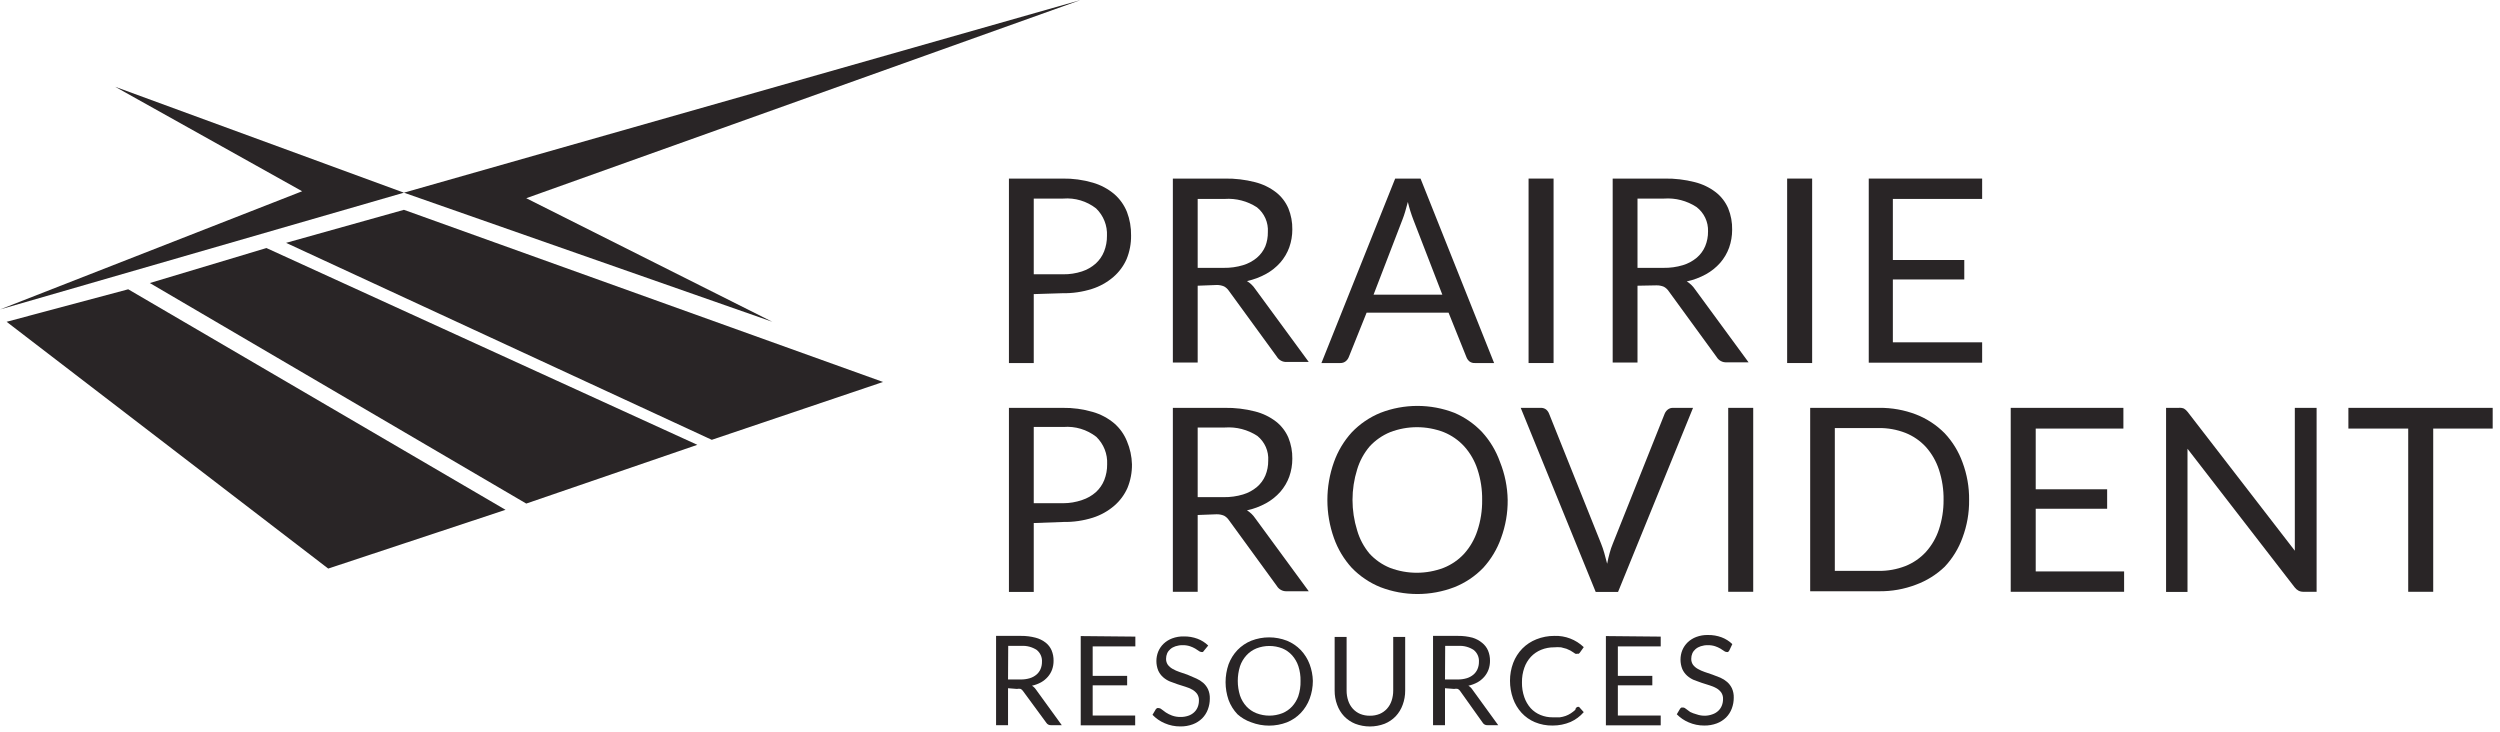
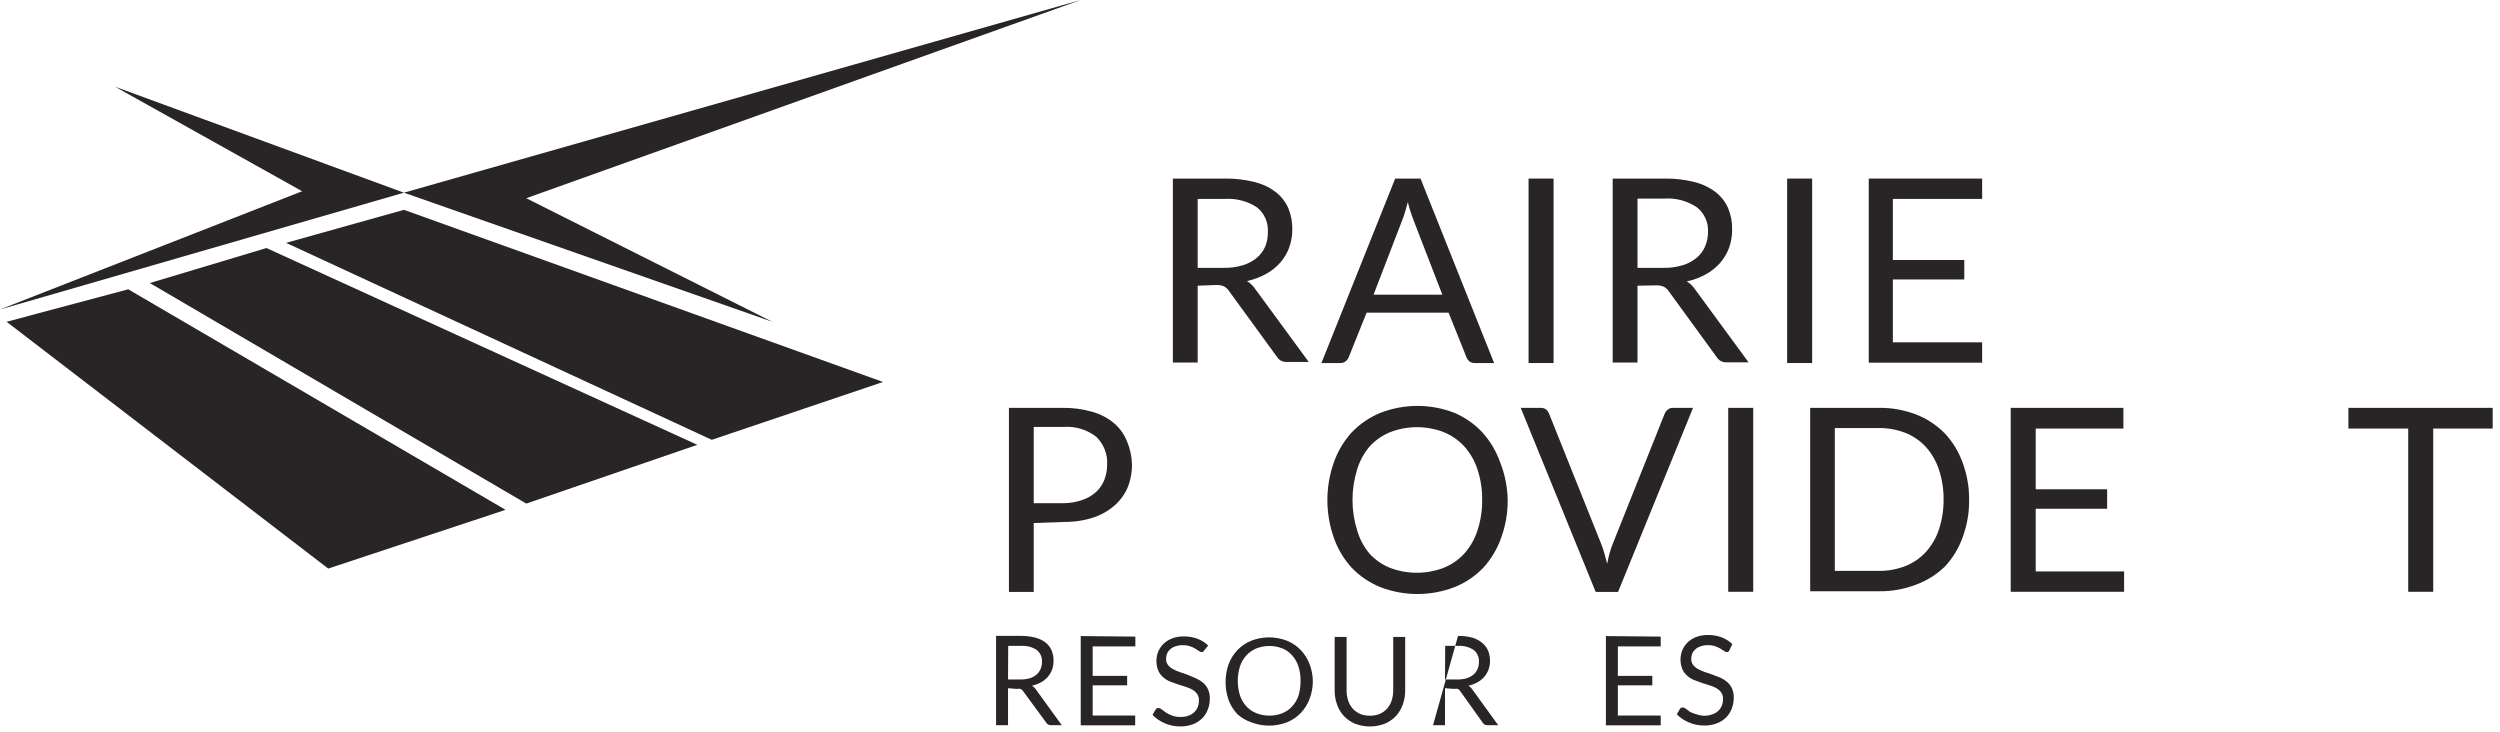
<svg xmlns="http://www.w3.org/2000/svg" width="140px" height="41px" viewBox="0 0 140 41" version="1.1">
  <title>prairie provident</title>
  <desc>Created with Sketch.</desc>
  <defs />
  <g id="Page-1" stroke="none" stroke-width="1" fill="none" fill-rule="evenodd">
    <g id="prairie-provident" fill="#292526">
      <g id="Asset-24">
        <g id="Layer_2">
          <g id="Layer_1-2">
-             <path d="M57.89,16.47 L57.89,20.33 L56.5,20.33 L56.5,10 L59.5,10 C60.075,9.991 60.648,10.068 61.2,10.23 C61.64,10.357 62.049,10.575 62.4,10.87 C62.713,11.142 62.956,11.485 63.11,11.87 C63.27,12.291 63.348,12.739 63.34,13.19 C63.346,13.642 63.261,14.091 63.09,14.51 C62.921,14.894 62.668,15.236 62.35,15.51 C61.999,15.812 61.591,16.04 61.15,16.18 C60.617,16.349 60.059,16.43 59.5,16.42 L57.89,16.47 Z M57.89,15.36 L59.54,15.36 C59.896,15.365 60.251,15.311 60.59,15.2 C60.874,15.108 61.137,14.958 61.36,14.76 C61.566,14.572 61.727,14.339 61.83,14.08 C61.938,13.803 61.993,13.508 61.99,13.21 C62.019,12.633 61.796,12.071 61.38,11.67 C60.857,11.263 60.201,11.067 59.54,11.12 L57.89,11.12 L57.89,15.36 Z" id="Shape" />
            <path d="M67.07,16 L67.07,20.3 L65.68,20.3 L65.68,10 L68.59,10 C69.16,9.991 69.728,10.058 70.28,10.2 C70.708,10.307 71.11,10.501 71.46,10.77 C71.762,11.007 71.999,11.317 72.15,11.67 C72.302,12.044 72.377,12.446 72.37,12.85 C72.371,13.191 72.313,13.529 72.2,13.85 C72.087,14.162 71.917,14.45 71.7,14.7 C71.472,14.958 71.201,15.174 70.9,15.34 C70.564,15.524 70.204,15.659 69.83,15.74 C70.014,15.851 70.171,16.001 70.29,16.18 L73.29,20.27 L72.06,20.27 C71.832,20.283 71.616,20.167 71.5,19.97 L68.82,16.29 C68.751,16.186 68.659,16.101 68.55,16.04 C68.414,15.982 68.267,15.955 68.12,15.96 L67.07,16 Z M67.07,15 L68.53,15 C68.896,15.006 69.26,14.955 69.61,14.85 C69.896,14.765 70.161,14.622 70.39,14.43 C70.594,14.256 70.755,14.037 70.86,13.79 C70.957,13.538 71.004,13.27 71,13 C71.036,12.465 70.808,11.946 70.39,11.61 C69.854,11.261 69.218,11.095 68.58,11.14 L67.07,11.14 L67.07,15 Z" id="Shape" />
            <path d="M83.67,20.33 L82.59,20.33 C82.483,20.336 82.376,20.304 82.29,20.24 C82.213,20.176 82.155,20.093 82.12,20 L81.12,17.51 L76.53,17.51 L75.53,20 C75.494,20.09 75.436,20.169 75.36,20.23 C75.275,20.298 75.169,20.333 75.06,20.33 L74,20.33 L78.13,10 L79.55,10 L83.67,20.33 Z M76.92,16.5 L80.77,16.5 L79.15,12.31 C79.024,11.984 78.921,11.65 78.84,11.31 C78.787,11.51 78.737,11.69 78.69,11.85 C78.643,12.01 78.593,12.157 78.54,12.29 L76.92,16.5 Z" id="Shape" />
            <polygon id="Shape" points="87 20.33 85.6 20.33 85.6 10 87 10" />
            <path d="M91.7,16 L91.7,20.3 L90.31,20.3 L90.31,10 L93.22,10 C93.79,9.991 94.358,10.058 94.91,10.2 C95.338,10.307 95.74,10.501 96.09,10.77 C96.392,11.007 96.629,11.317 96.78,11.67 C96.935,12.051 97.01,12.459 97,12.87 C97.001,13.211 96.943,13.549 96.83,13.87 C96.717,14.182 96.547,14.47 96.33,14.72 C96.102,14.978 95.831,15.194 95.53,15.36 C95.194,15.544 94.834,15.679 94.46,15.76 C94.644,15.871 94.801,16.021 94.92,16.2 L97.92,20.29 L96.69,20.29 C96.462,20.303 96.246,20.187 96.13,19.99 L93.45,16.31 C93.381,16.206 93.289,16.121 93.18,16.06 C93.044,16.002 92.897,15.975 92.75,15.98 L91.7,16 Z M91.7,15 L93.16,15 C93.526,15.006 93.89,14.955 94.24,14.85 C94.526,14.765 94.791,14.622 95.02,14.43 C95.224,14.256 95.385,14.037 95.49,13.79 C95.599,13.527 95.653,13.245 95.65,12.96 C95.67,12.425 95.427,11.913 95,11.59 C94.464,11.241 93.828,11.075 93.19,11.12 L91.7,11.12 L91.7,15 Z" id="Shape" />
            <polygon id="Shape" points="101.48 20.33 100.08 20.33 100.08 10 101.48 10" />
            <polygon id="Shape" points="111 10 111 11.14 106 11.14 106 14.56 110 14.56 110 15.65 106 15.65 106 19.17 111 19.17 111 20.31 104.65 20.31 104.65 10" />
            <path d="M57.89,29.29 L57.89,33.15 L56.5,33.15 L56.5,22.84 L59.5,22.84 C60.075,22.831 60.648,22.908 61.2,23.07 C61.64,23.197 62.049,23.415 62.4,23.71 C62.713,23.982 62.956,24.325 63.11,24.71 C63.283,25.119 63.378,25.556 63.39,26 C63.396,26.452 63.311,26.901 63.14,27.32 C62.971,27.704 62.718,28.046 62.4,28.32 C62.049,28.622 61.641,28.85 61.2,28.99 C60.667,29.159 60.109,29.24 59.55,29.23 L57.89,29.29 Z M57.89,28.18 L59.54,28.18 C59.901,28.18 60.259,28.119 60.6,28 C60.884,27.908 61.147,27.758 61.37,27.56 C61.576,27.372 61.737,27.139 61.84,26.88 C61.95,26.6 62.004,26.301 62,26 C62.029,25.423 61.806,24.861 61.39,24.46 C60.867,24.053 60.211,23.857 59.55,23.91 L57.89,23.91 L57.89,28.18 Z" id="Shape" />
-             <path d="M67.07,28.84 L67.07,33.14 L65.68,33.14 L65.68,22.84 L68.59,22.84 C69.16,22.831 69.728,22.898 70.28,23.04 C70.708,23.147 71.11,23.341 71.46,23.61 C71.762,23.847 71.999,24.157 72.15,24.51 C72.302,24.884 72.377,25.286 72.37,25.69 C72.371,26.031 72.313,26.369 72.2,26.69 C72.087,27.002 71.917,27.29 71.7,27.54 C71.472,27.798 71.201,28.014 70.9,28.18 C70.564,28.364 70.204,28.499 69.83,28.58 C70.014,28.691 70.171,28.841 70.29,29.02 L73.29,33.11 L72.06,33.11 C71.832,33.123 71.616,33.007 71.5,32.81 L68.82,29.13 C68.751,29.026 68.659,28.941 68.55,28.88 C68.414,28.822 68.267,28.795 68.12,28.8 L67.07,28.84 Z M67.07,27.84 L68.53,27.84 C68.896,27.846 69.26,27.795 69.61,27.69 C69.896,27.605 70.161,27.462 70.39,27.27 C70.594,27.096 70.755,26.877 70.86,26.63 C70.969,26.367 71.023,26.085 71.02,25.8 C71.056,25.265 70.828,24.746 70.41,24.41 C69.874,24.061 69.238,23.895 68.6,23.94 L67.07,23.94 L67.07,27.84 Z" id="Shape" />
            <path d="M84.43,28 C84.437,28.727 84.311,29.448 84.06,30.13 C83.842,30.748 83.502,31.316 83.06,31.8 C82.606,32.27 82.057,32.638 81.45,32.88 C80.114,33.394 78.636,33.394 77.3,32.88 C76.697,32.636 76.152,32.268 75.7,31.8 C75.258,31.316 74.918,30.748 74.7,30.13 C74.211,28.756 74.211,27.254 74.7,25.88 C74.919,25.262 75.259,24.694 75.7,24.21 C76.151,23.739 76.696,23.367 77.3,23.12 C78.635,22.601 80.115,22.601 81.45,23.12 C82.035,23.37 82.563,23.738 83,24.2 C83.441,24.684 83.781,25.252 84,25.87 C84.272,26.548 84.418,27.27 84.43,28 L84.43,28 Z M83,28 C83.009,27.42 82.921,26.842 82.74,26.29 C82.586,25.813 82.334,25.374 82,25 C81.681,24.651 81.288,24.378 80.85,24.2 C79.884,23.83 78.816,23.83 77.85,24.2 C77.413,24.379 77.02,24.652 76.7,25 C76.38,25.377 76.142,25.816 76,26.29 C75.654,27.4 75.654,28.59 76,29.7 C76.137,30.176 76.372,30.619 76.69,31 C77.009,31.349 77.402,31.622 77.84,31.8 C78.807,32.166 79.873,32.166 80.84,31.8 C81.282,31.624 81.679,31.351 82,31 C82.328,30.631 82.576,30.199 82.73,29.73 C82.917,29.173 83.008,28.588 83,28 L83,28 Z" id="Shape" />
            <path d="M85.16,22.84 L86.28,22.84 C86.387,22.835 86.493,22.867 86.58,22.93 C86.656,22.994 86.715,23.077 86.75,23.17 L89.66,30.44 C89.73,30.613 89.79,30.79 89.84,30.97 C89.893,31.163 89.947,31.363 90,31.57 C90.04,31.363 90.087,31.163 90.14,30.97 C90.188,30.79 90.248,30.612 90.32,30.44 L93.22,23.17 C93.257,23.081 93.316,23.002 93.39,22.94 C93.475,22.871 93.581,22.836 93.69,22.84 L94.81,22.84 L90.61,33.15 L89.36,33.15 L85.16,22.84 Z" id="Shape" />
            <polygon id="Shape" points="98.18 33.14 96.78 33.14 96.78 22.84 98.18 22.84" />
            <path d="M110.27,28 C110.279,28.72 110.153,29.436 109.9,30.11 C109.683,30.716 109.342,31.271 108.9,31.74 C108.441,32.18 107.896,32.52 107.3,32.74 C106.64,32.993 105.937,33.119 105.23,33.11 L101.37,33.11 L101.37,22.84 L105.23,22.84 C105.937,22.831 106.64,22.957 107.3,23.21 C107.901,23.444 108.446,23.802 108.9,24.26 C109.341,24.729 109.682,25.284 109.9,25.89 C110.153,26.564 110.279,27.28 110.27,28 L110.27,28 Z M108.84,28 C108.849,27.423 108.761,26.848 108.58,26.3 C108.427,25.831 108.178,25.398 107.85,25.03 C107.531,24.683 107.138,24.413 106.7,24.24 C106.222,24.055 105.713,23.963 105.2,23.97 L102.75,23.97 L102.75,31.97 L105.2,31.97 C105.713,31.977 106.222,31.885 106.7,31.7 C107.138,31.526 107.531,31.256 107.85,30.91 C108.178,30.545 108.427,30.116 108.58,29.65 C108.756,29.118 108.843,28.56 108.84,28 L108.84,28 Z" id="Shape" />
            <polygon id="Shape" points="118.91 22.84 118.91 24 114 24 114 27.4 118 27.4 118 28.49 114 28.49 114 32 118.95 32 118.95 33.14 112.6 33.14 112.6 22.84" />
-             <path d="M122.3,22.88 C122.382,22.929 122.453,22.993 122.51,23.07 L128.51,30.84 L128.51,30.48 L128.51,30.14 L128.51,22.84 L129.73,22.84 L129.73,33.14 L129,33.14 C128.903,33.143 128.807,33.122 128.72,33.08 C128.634,33.033 128.559,32.968 128.5,32.89 L122.5,25.13 L122.5,25.48 L122.5,25.8 L122.5,33.15 L121.3,33.15 L121.3,22.84 L122,22.84 C122.102,22.829 122.205,22.842 122.3,22.88 L122.3,22.88 Z" id="Shape" />
            <polygon id="Shape" points="139.59 22.84 139.59 24 136.26 24 136.26 33.14 134.86 33.14 134.86 24 131.51 24 131.51 22.84" />
            <path d="M56.45,38.54 L56.45,40.61 L55.78,40.61 L55.78,35.61 L57.18,35.61 C57.453,35.607 57.726,35.641 57.99,35.71 C58.197,35.763 58.391,35.858 58.56,35.99 C58.704,36.104 58.818,36.251 58.89,36.42 C58.966,36.604 59.003,36.801 59,37 C59.002,37.167 58.975,37.333 58.92,37.49 C58.866,37.64 58.785,37.779 58.68,37.9 C58.572,38.024 58.443,38.129 58.3,38.21 C58.14,38.297 57.968,38.361 57.79,38.4 C57.878,38.453 57.953,38.525 58.01,38.61 L59.46,40.61 L58.86,40.61 C58.751,40.618 58.646,40.564 58.59,40.47 L57.29,38.7 C57.257,38.65 57.212,38.609 57.16,38.58 C57.091,38.564 57.019,38.564 56.95,38.58 L56.45,38.54 Z M56.45,38.05 L57.15,38.05 C57.326,38.054 57.501,38.03 57.67,37.98 C57.805,37.939 57.931,37.871 58.04,37.78 C58.14,37.696 58.218,37.59 58.27,37.47 C58.324,37.344 58.351,37.207 58.35,37.07 C58.369,36.813 58.26,36.563 58.06,36.4 C57.803,36.23 57.497,36.15 57.19,36.17 L56.46,36.17 L56.45,38.05 Z" id="Shape" />
            <polygon id="Shape" points="63.58 35.65 63.58 36.2 61.19 36.2 61.19 37.85 63.12 37.85 63.12 38.38 61.19 38.38 61.19 40.07 63.57 40.07 63.57 40.62 60.52 40.62 60.52 35.62" />
            <path d="M67.43,36.43 C67.412,36.461 67.388,36.488 67.36,36.51 C67.331,36.519 67.299,36.519 67.27,36.51 C67.218,36.506 67.169,36.485 67.13,36.45 L66.93,36.32 C66.838,36.267 66.741,36.224 66.64,36.19 C66.508,36.147 66.369,36.127 66.23,36.13 C66.094,36.127 65.959,36.148 65.83,36.19 C65.724,36.224 65.625,36.278 65.54,36.35 C65.463,36.415 65.401,36.497 65.36,36.59 C65.32,36.685 65.3,36.787 65.3,36.89 C65.296,37.011 65.331,37.13 65.4,37.23 C65.473,37.324 65.565,37.402 65.67,37.46 C65.791,37.529 65.918,37.586 66.05,37.63 L66.49,37.78 L67,38 C67.138,38.061 67.266,38.142 67.38,38.24 C67.494,38.34 67.586,38.463 67.65,38.6 C67.722,38.764 67.756,38.941 67.75,39.12 C67.751,39.328 67.714,39.535 67.64,39.73 C67.57,39.917 67.461,40.088 67.32,40.23 C67.171,40.374 66.994,40.487 66.8,40.56 C66.576,40.643 66.339,40.684 66.1,40.68 C65.797,40.683 65.497,40.621 65.22,40.5 C64.964,40.391 64.733,40.231 64.54,40.03 L64.73,39.71 L64.8,39.65 L64.89,39.65 C64.954,39.656 65.014,39.685 65.06,39.73 L65.29,39.9 C65.397,39.969 65.511,40.026 65.63,40.07 C65.787,40.127 65.953,40.154 66.12,40.15 C66.266,40.151 66.412,40.128 66.55,40.08 C66.669,40.04 66.778,39.975 66.87,39.89 C66.957,39.809 67.026,39.71 67.07,39.6 C67.117,39.482 67.14,39.357 67.14,39.23 C67.147,39.099 67.112,38.97 67.04,38.86 C66.968,38.762 66.876,38.68 66.77,38.62 C66.65,38.553 66.522,38.499 66.39,38.46 L65.95,38.32 L65.51,38.16 C65.371,38.101 65.243,38.02 65.13,37.92 C65.015,37.817 64.923,37.691 64.86,37.55 C64.724,37.21 64.724,36.83 64.86,36.49 C64.929,36.324 65.031,36.175 65.16,36.05 C65.298,35.919 65.462,35.817 65.64,35.75 C65.851,35.671 66.075,35.634 66.3,35.64 C66.559,35.636 66.817,35.68 67.06,35.77 C67.284,35.854 67.488,35.984 67.66,36.15 L67.43,36.43 Z" id="Shape" />
            <path d="M73.52,38.13 C73.52,38.471 73.459,38.81 73.34,39.13 C73.229,39.428 73.059,39.7 72.84,39.93 C72.623,40.155 72.36,40.333 72.07,40.45 C71.426,40.697 70.714,40.697 70.07,40.45 C69.786,40.353 69.524,40.2 69.3,40 C69.081,39.77 68.911,39.498 68.8,39.2 C68.576,38.552 68.576,37.848 68.8,37.2 C68.911,36.903 69.081,36.63 69.3,36.4 C69.518,36.175 69.78,35.998 70.07,35.88 C70.713,35.63 71.427,35.63 72.07,35.88 C72.36,35.998 72.622,36.175 72.84,36.4 C73.059,36.63 73.229,36.902 73.34,37.2 C73.451,37.498 73.512,37.812 73.52,38.13 L73.52,38.13 Z M72.83,38.13 C72.836,37.852 72.795,37.575 72.71,37.31 C72.636,37.085 72.517,36.877 72.36,36.7 C72.208,36.531 72.02,36.397 71.81,36.31 C71.344,36.129 70.826,36.129 70.36,36.31 C70.147,36.397 69.955,36.53 69.8,36.7 C69.639,36.876 69.516,37.084 69.44,37.31 C69.274,37.844 69.274,38.416 69.44,38.95 C69.517,39.176 69.639,39.384 69.8,39.56 C69.956,39.727 70.147,39.857 70.36,39.94 C70.826,40.121 71.344,40.121 71.81,39.94 C72.019,39.856 72.207,39.726 72.36,39.56 C72.508,39.397 72.623,39.207 72.7,39 C72.794,38.72 72.838,38.425 72.83,38.13 L72.83,38.13 Z" id="Shape" />
            <path d="M76.71,40.08 C76.898,40.084 77.085,40.05 77.26,39.98 C77.416,39.914 77.556,39.815 77.67,39.69 C77.787,39.56 77.875,39.406 77.93,39.24 C77.991,39.056 78.021,38.864 78.02,38.67 L78.02,35.67 L78.69,35.67 L78.69,38.67 C78.692,38.943 78.645,39.214 78.55,39.47 C78.465,39.708 78.332,39.926 78.16,40.11 C77.985,40.292 77.774,40.435 77.54,40.53 C77.009,40.733 76.421,40.733 75.89,40.53 C75.656,40.435 75.445,40.292 75.27,40.11 C75.097,39.926 74.965,39.708 74.88,39.47 C74.785,39.214 74.738,38.943 74.74,38.67 L74.74,35.67 L75.41,35.67 L75.41,38.67 C75.409,38.864 75.439,39.056 75.5,39.24 C75.555,39.406 75.643,39.56 75.76,39.69 C75.874,39.815 76.014,39.914 76.17,39.98 C76.341,40.049 76.525,40.083 76.71,40.08 L76.71,40.08 Z" id="Shape" />
-             <path d="M80.92,38.54 L80.92,40.61 L80.25,40.61 L80.25,35.61 L81.65,35.61 C81.923,35.607 82.196,35.641 82.46,35.71 C82.658,35.77 82.841,35.868 83,36 C83.144,36.114 83.258,36.261 83.33,36.43 C83.405,36.611 83.442,36.805 83.44,37 C83.442,37.167 83.415,37.333 83.36,37.49 C83.306,37.64 83.225,37.779 83.12,37.9 C83.012,38.024 82.883,38.129 82.74,38.21 C82.58,38.297 82.408,38.361 82.23,38.4 C82.318,38.453 82.393,38.525 82.45,38.61 L83.9,40.61 L83.3,40.61 C83.191,40.618 83.086,40.564 83.03,40.47 L81.77,38.7 C81.737,38.65 81.692,38.609 81.64,38.58 C81.571,38.564 81.499,38.564 81.43,38.58 L80.92,38.54 Z M80.92,38.05 L81.62,38.05 C81.796,38.054 81.971,38.03 82.14,37.98 C82.275,37.939 82.401,37.871 82.51,37.78 C82.61,37.696 82.688,37.59 82.74,37.47 C82.794,37.344 82.821,37.207 82.82,37.07 C82.839,36.813 82.73,36.563 82.53,36.4 C82.273,36.23 81.967,36.15 81.66,36.17 L80.93,36.17 L80.92,38.05 Z" id="Shape" />
-             <path d="M88.33,39.59 C88.362,39.578 88.398,39.578 88.43,39.59 L88.69,39.88 C88.487,40.115 88.234,40.303 87.95,40.43 C87.634,40.564 87.293,40.632 86.95,40.63 C86.607,40.637 86.267,40.572 85.95,40.44 C85.669,40.322 85.417,40.144 85.21,39.92 C84.998,39.688 84.835,39.416 84.73,39.12 C84.617,38.799 84.559,38.461 84.56,38.12 C84.559,37.778 84.62,37.44 84.74,37.12 C84.854,36.821 85.027,36.549 85.25,36.32 C85.474,36.094 85.743,35.916 86.04,35.8 C86.358,35.673 86.698,35.609 87.04,35.61 C87.653,35.587 88.248,35.815 88.69,36.24 L88.47,36.55 L88.41,36.61 L88.32,36.61 C88.287,36.62 88.253,36.62 88.22,36.61 L88.1,36.53 L87.94,36.43 L87.72,36.33 L87.42,36.25 C87.29,36.238 87.16,36.238 87.03,36.25 C86.78,36.248 86.532,36.295 86.3,36.39 C86.084,36.478 85.89,36.611 85.73,36.78 C85.565,36.959 85.439,37.17 85.36,37.4 C85.27,37.66 85.226,37.934 85.23,38.21 C85.224,38.492 85.268,38.773 85.36,39.04 C85.438,39.268 85.56,39.479 85.72,39.66 C85.873,39.826 86.061,39.955 86.27,40.04 C86.486,40.128 86.717,40.173 86.95,40.17 L87.35,40.17 C87.462,40.155 87.573,40.128 87.68,40.09 C87.778,40.054 87.872,40.007 87.96,39.95 C88.052,39.89 88.139,39.823 88.22,39.75 C88.222,39.68 88.265,39.617 88.33,39.59 L88.33,39.59 Z" id="Shape" />
+             <path d="M80.92,38.54 L80.92,40.61 L80.25,40.61 L81.65,35.61 C81.923,35.607 82.196,35.641 82.46,35.71 C82.658,35.77 82.841,35.868 83,36 C83.144,36.114 83.258,36.261 83.33,36.43 C83.405,36.611 83.442,36.805 83.44,37 C83.442,37.167 83.415,37.333 83.36,37.49 C83.306,37.64 83.225,37.779 83.12,37.9 C83.012,38.024 82.883,38.129 82.74,38.21 C82.58,38.297 82.408,38.361 82.23,38.4 C82.318,38.453 82.393,38.525 82.45,38.61 L83.9,40.61 L83.3,40.61 C83.191,40.618 83.086,40.564 83.03,40.47 L81.77,38.7 C81.737,38.65 81.692,38.609 81.64,38.58 C81.571,38.564 81.499,38.564 81.43,38.58 L80.92,38.54 Z M80.92,38.05 L81.62,38.05 C81.796,38.054 81.971,38.03 82.14,37.98 C82.275,37.939 82.401,37.871 82.51,37.78 C82.61,37.696 82.688,37.59 82.74,37.47 C82.794,37.344 82.821,37.207 82.82,37.07 C82.839,36.813 82.73,36.563 82.53,36.4 C82.273,36.23 81.967,36.15 81.66,36.17 L80.93,36.17 L80.92,38.05 Z" id="Shape" />
            <polygon id="Shape" points="93 35.65 93 36.2 90.6 36.2 90.6 37.85 92.53 37.85 92.53 38.38 90.6 38.38 90.6 40.07 93 40.07 93 40.62 89.93 40.62 89.93 35.62" />
            <path d="M96.84,36.43 C96.822,36.461 96.798,36.488 96.77,36.51 C96.741,36.519 96.709,36.519 96.68,36.51 C96.628,36.506 96.579,36.485 96.54,36.45 L96.34,36.32 C96.248,36.267 96.151,36.224 96.05,36.19 C95.918,36.147 95.779,36.127 95.64,36.13 C95.504,36.127 95.369,36.148 95.24,36.19 C95.134,36.224 95.035,36.278 94.95,36.35 C94.873,36.415 94.811,36.497 94.77,36.59 C94.73,36.685 94.71,36.787 94.71,36.89 C94.706,37.011 94.741,37.13 94.81,37.23 C94.883,37.324 94.975,37.402 95.08,37.46 C95.201,37.529 95.328,37.586 95.46,37.63 L95.9,37.78 L96.34,37.95 C96.478,38.011 96.606,38.092 96.72,38.19 C96.834,38.29 96.926,38.413 96.99,38.55 C97.062,38.714 97.096,38.891 97.09,39.07 C97.091,39.278 97.054,39.485 96.98,39.68 C96.91,39.867 96.801,40.038 96.66,40.18 C96.511,40.324 96.334,40.437 96.14,40.51 C95.916,40.593 95.679,40.634 95.44,40.63 C95.137,40.633 94.837,40.571 94.56,40.45 C94.313,40.345 94.089,40.192 93.9,40 L94.09,39.68 L94.16,39.62 L94.25,39.62 C94.314,39.626 94.374,39.655 94.42,39.7 L94.65,39.87 C94.762,39.925 94.879,39.969 95,40 C95.157,40.057 95.323,40.084 95.49,40.08 C95.63,40.076 95.769,40.049 95.9,40 C96.019,39.96 96.128,39.895 96.22,39.81 C96.307,39.729 96.376,39.63 96.42,39.52 C96.467,39.402 96.49,39.277 96.49,39.15 C96.497,39.019 96.462,38.89 96.39,38.78 C96.318,38.682 96.226,38.6 96.12,38.54 C96,38.473 95.872,38.419 95.74,38.38 L95.3,38.24 L94.86,38.08 C94.721,38.021 94.593,37.94 94.48,37.84 C94.365,37.737 94.273,37.611 94.21,37.47 C94.074,37.13 94.074,36.75 94.21,36.41 C94.279,36.244 94.381,36.095 94.51,35.97 C94.648,35.839 94.812,35.737 94.99,35.67 C95.201,35.591 95.425,35.554 95.65,35.56 C95.909,35.556 96.167,35.6 96.41,35.69 C96.634,35.774 96.838,35.904 97.01,36.07 L96.84,36.43 Z" id="Shape" />
            <polygon id="Shape" points="6.45 4.86 22.62 10.79 0 17.33 16.92 10.71" />
            <polygon id="Shape" points="43.25 18.02 29.47 11.1 60.52 0 22.62 10.79" />
            <polygon id="Shape" points="0.37 18.02 7.18 16.2 28.31 28.55 18.38 31.84" />
            <polygon id="Shape" points="8.39 15.85 14.92 13.89 39.05 24.91 29.47 28.2" />
            <polygon id="Shape" points="16.02 13.6 22.62 11.75 49.45 21.39 39.86 24.63" />
          </g>
        </g>
      </g>
    </g>
  </g>
</svg>